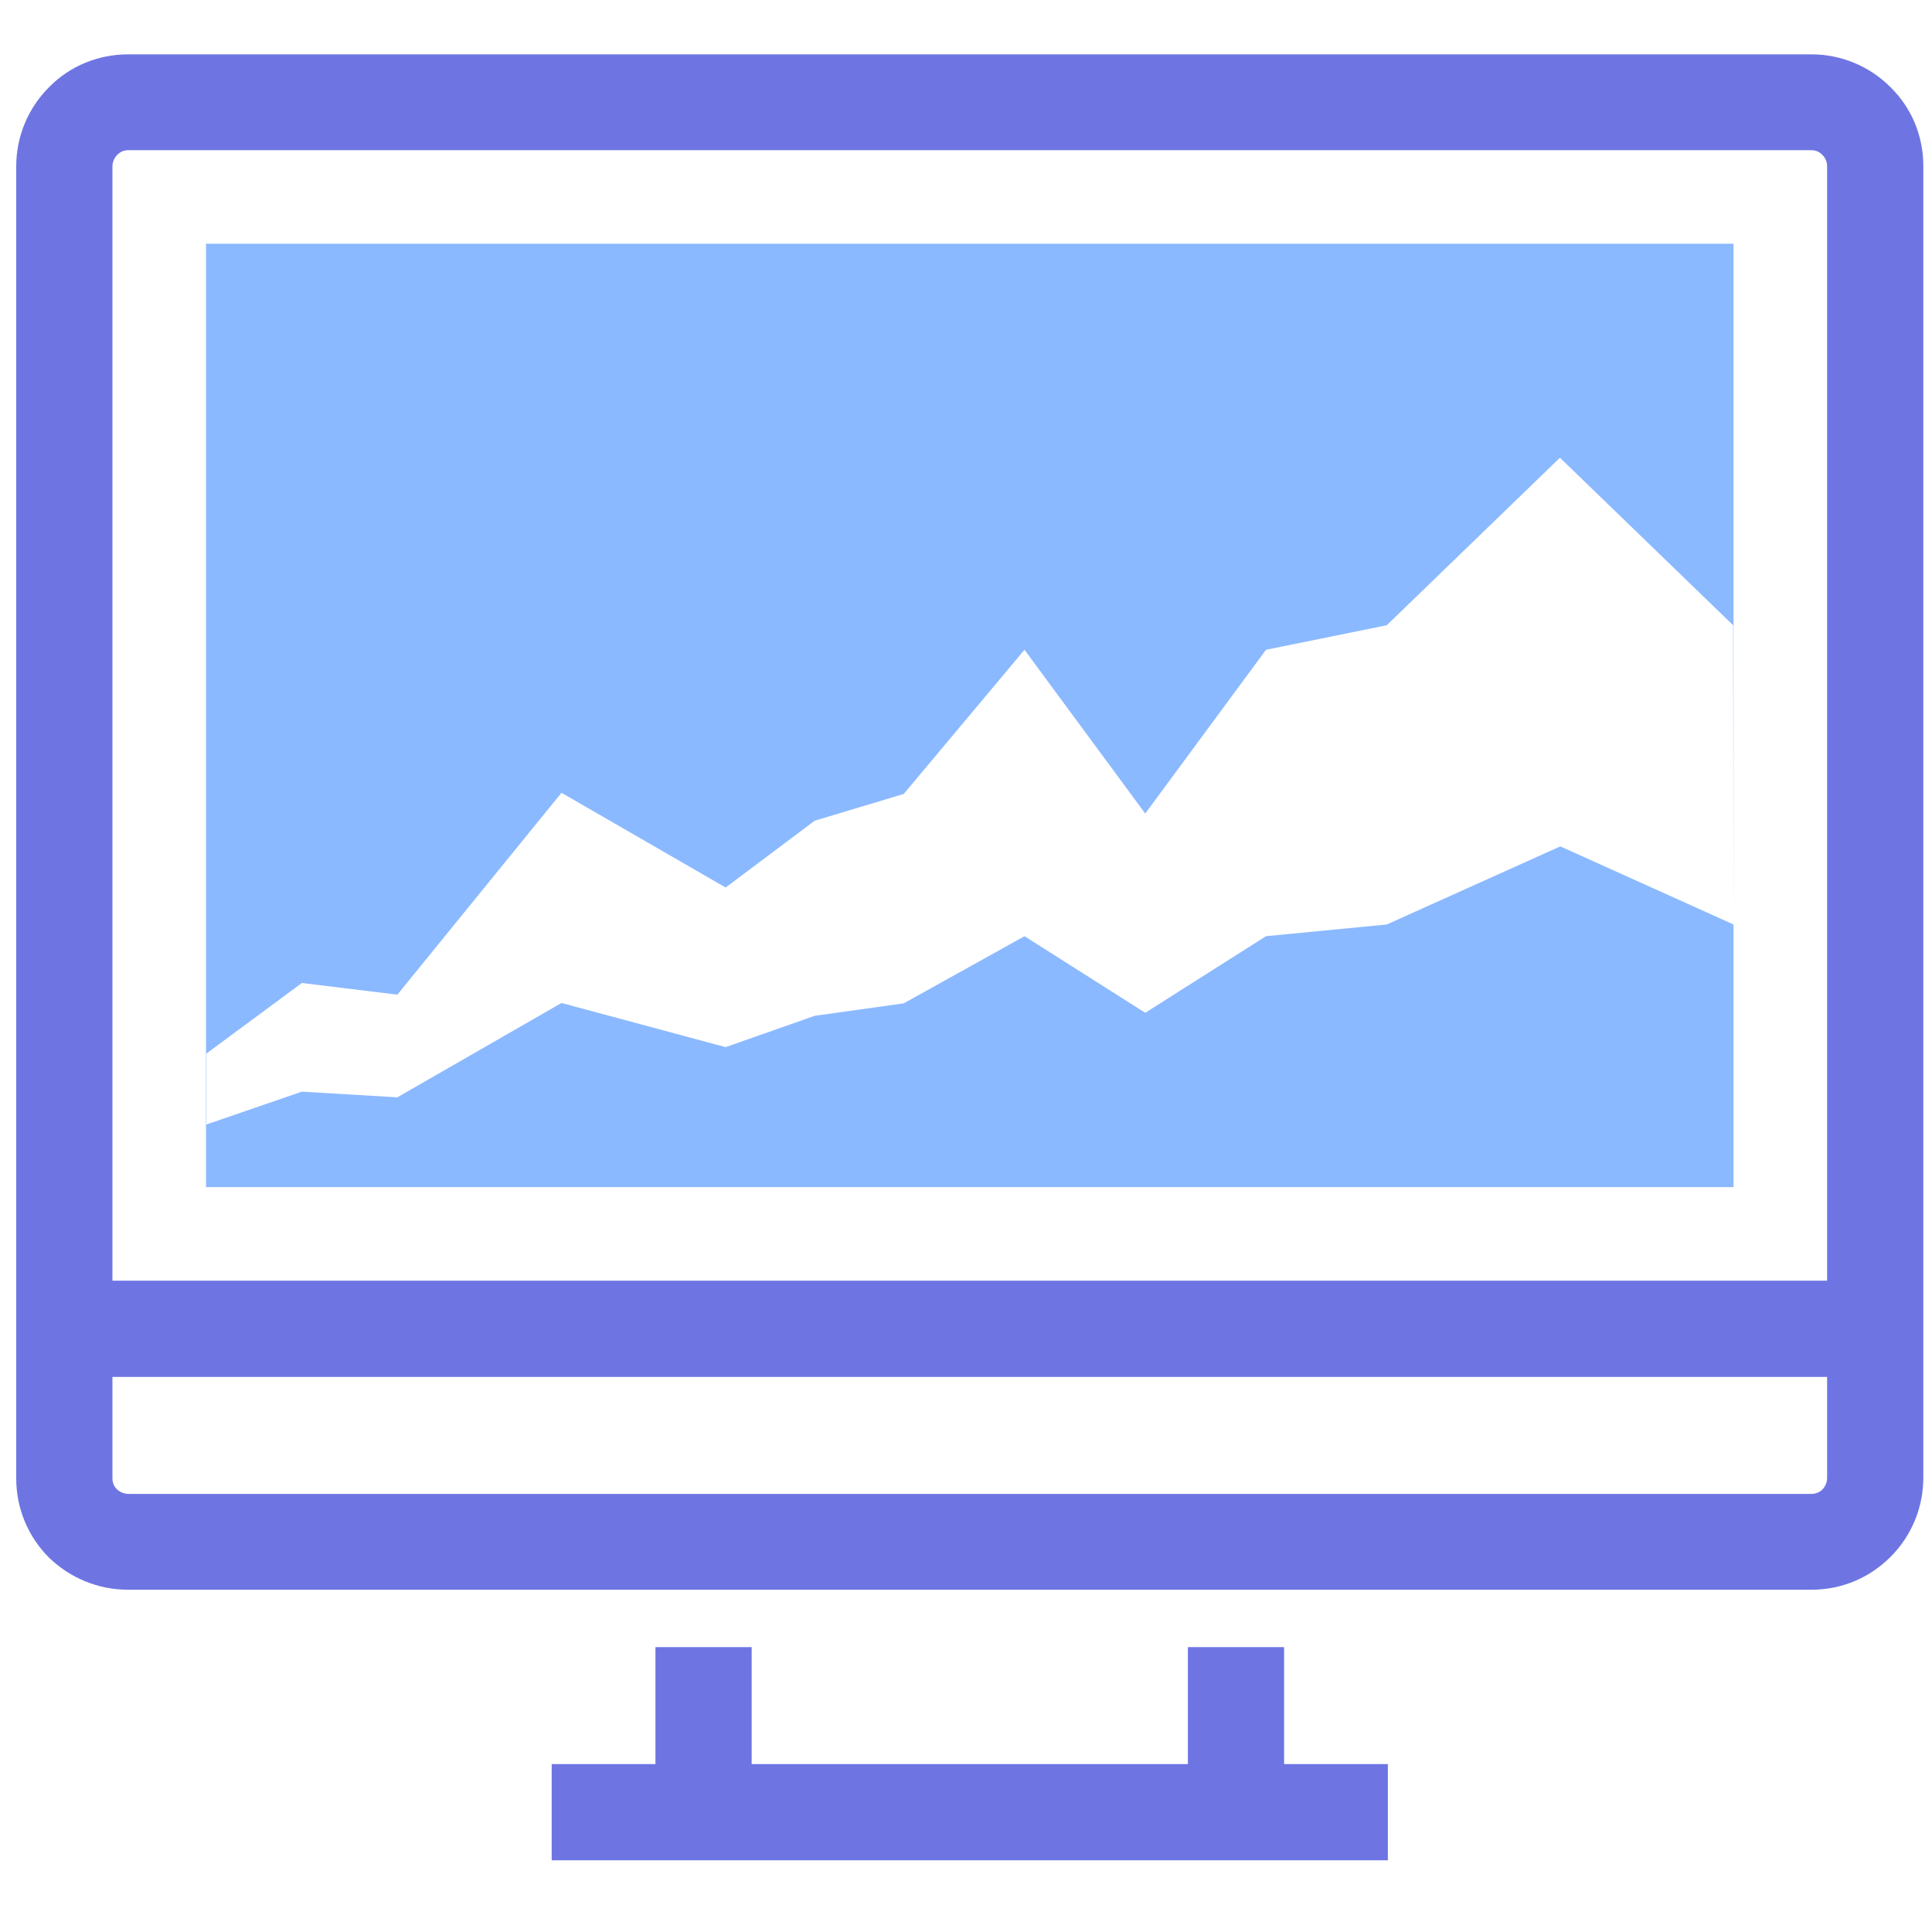
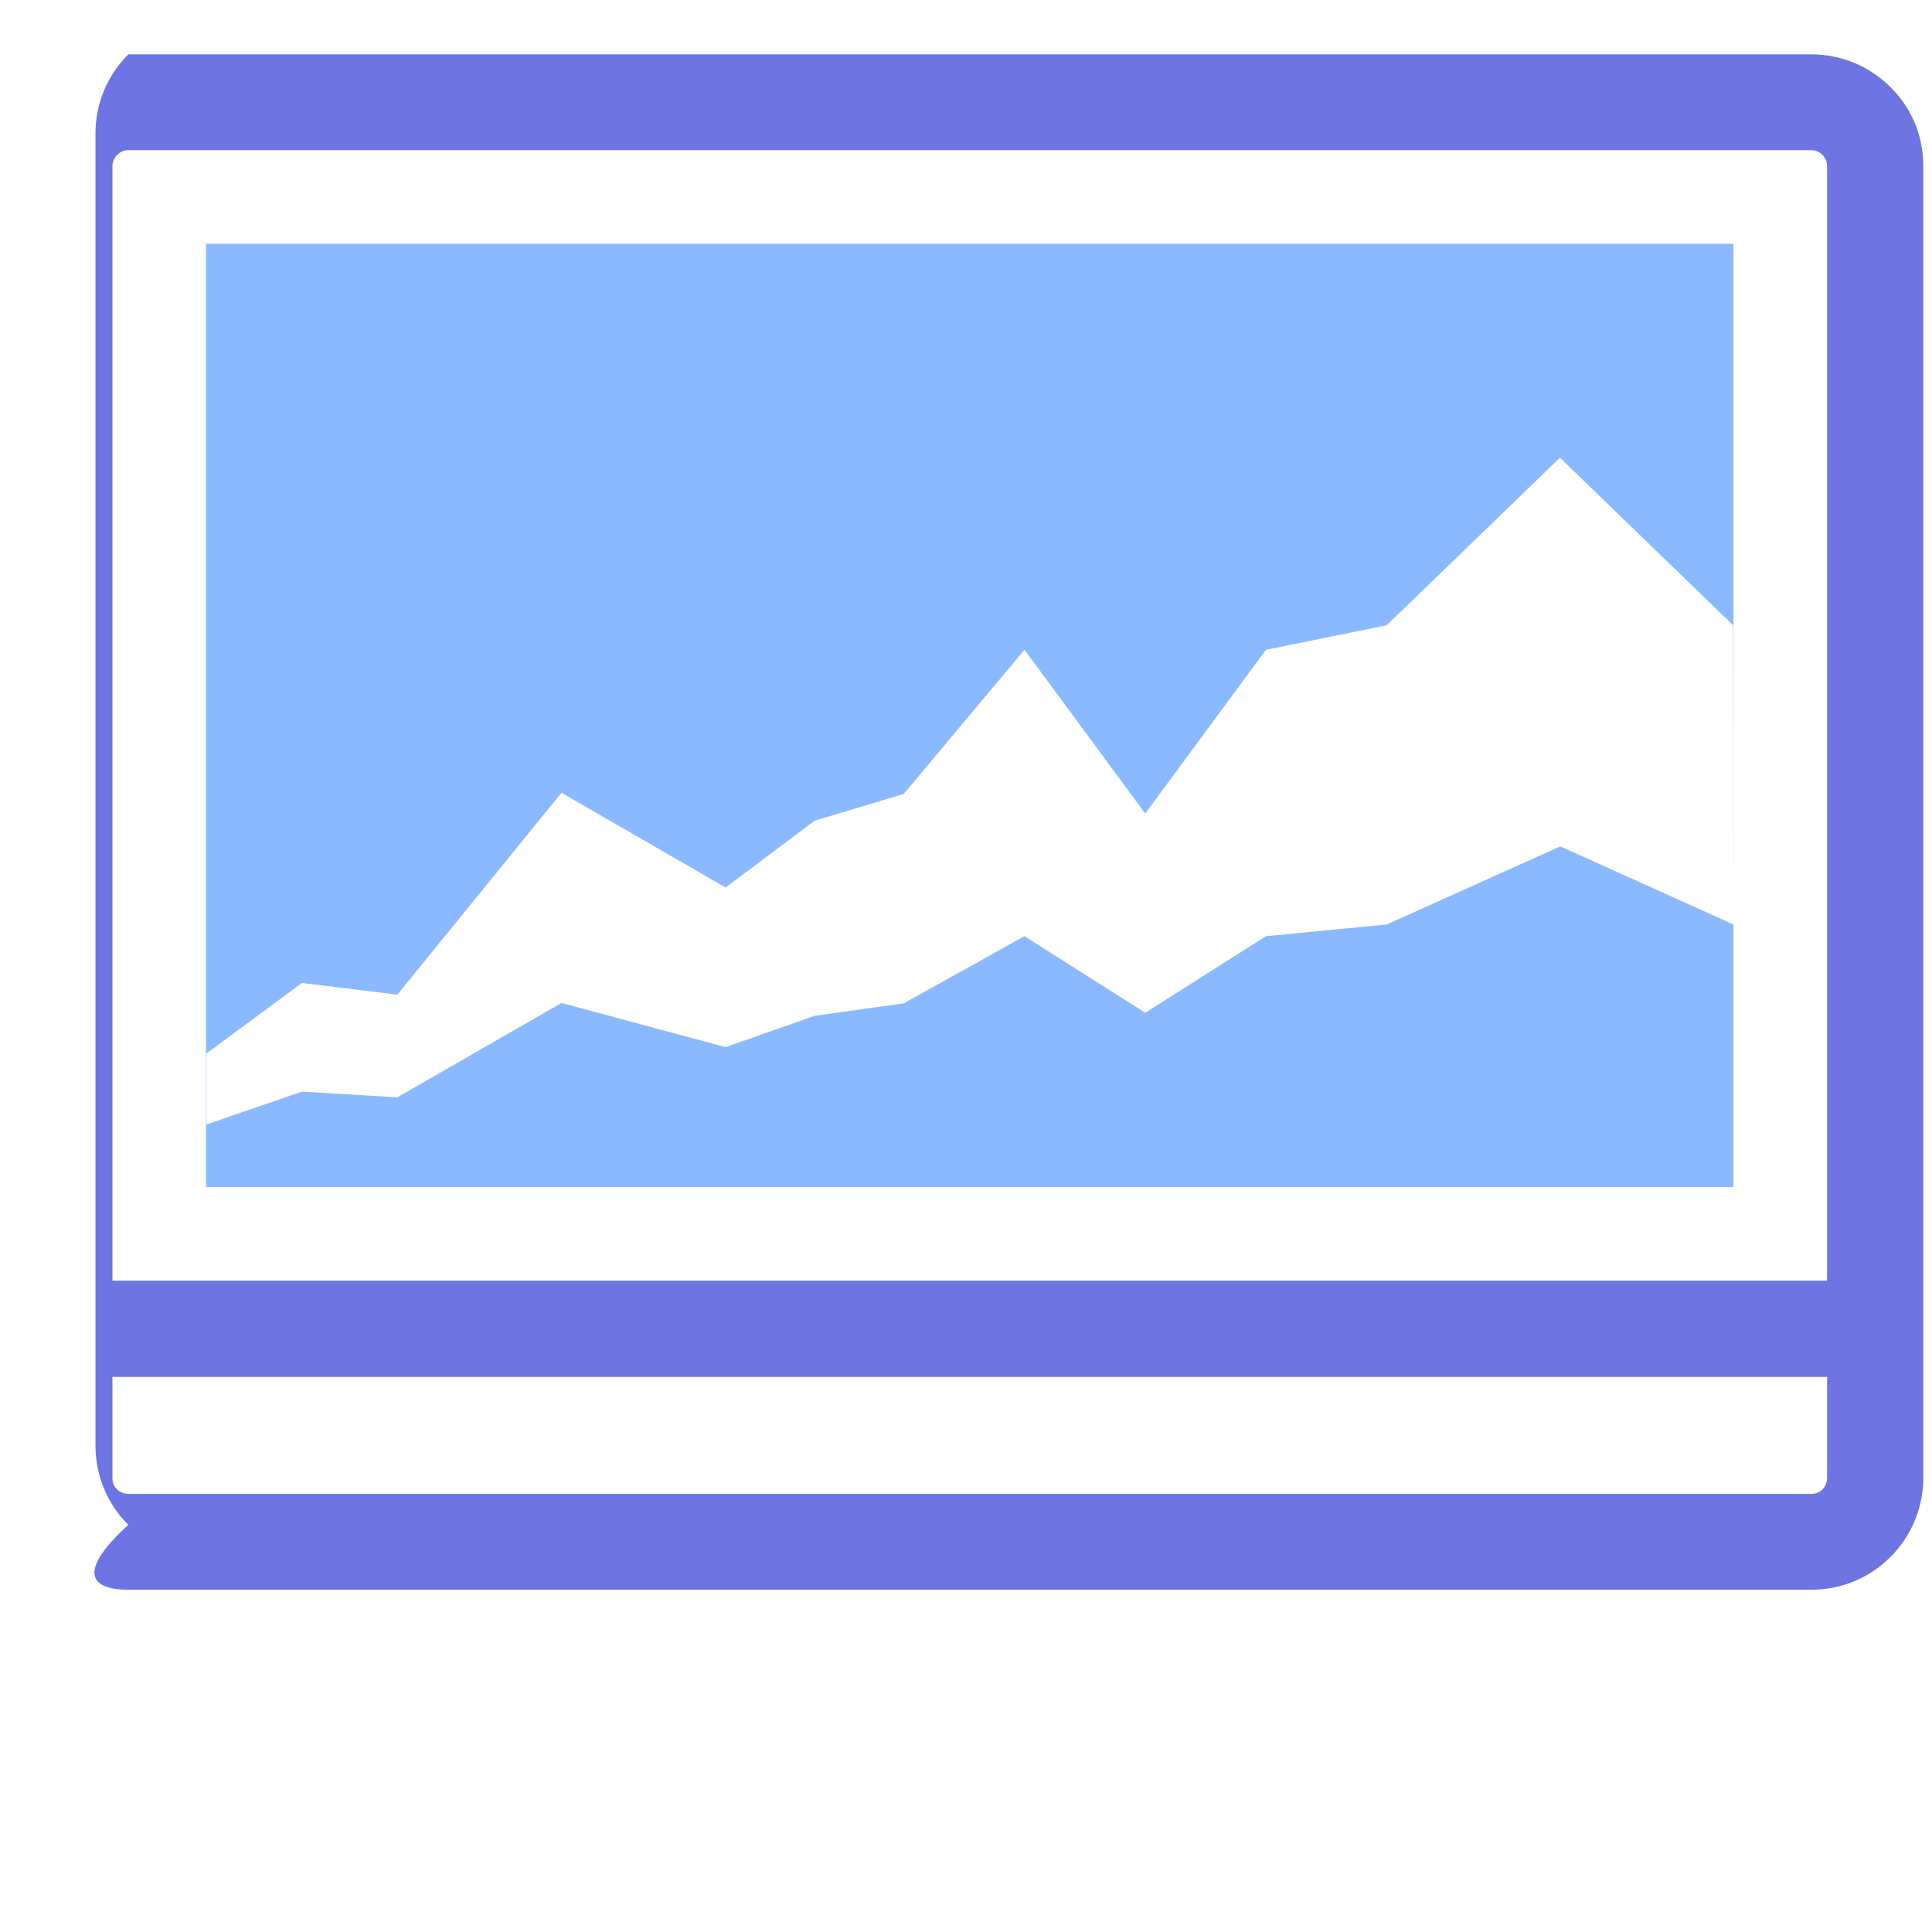
<svg xmlns="http://www.w3.org/2000/svg" version="1.1" id="Capa_1" x="0px" y="0px" viewBox="0 0 512 512" style="enable-background:new 0 0 512 512;" xml:space="preserve">
  <style type="text/css">
	.st0{fill:#8BB9FF;}
	.st1{fill:#6E75E2;}
</style>
  <title>dashboard</title>
  <g>
    <path class="st0" d="M54.6,64.6v250h0h404.8h0v-250H54.6z M459.4,245l-45.9-20.7L367.5,245l-32,3.1l-32,20.3l-32-20.3l-32,17.8   l-23.6,3.3l-23.6,8.3l-43.5-11.7l-43.5,25l-25.3-1.5l-25.3,8.7v-18.8l25.3-18.7l25.3,3.1l43.5-53.5l43.5,25.1l23.6-17.7l23.6-7.1   l32-38.2l32,43.4l32-43.4l32-6.5l45.9-44.4l45.9,44.4L459.4,245L459.4,245z" />
-     <polygon class="st1" points="340.3,493 340.3,493 367.8,493 367.8,467.5 340.3,467.5 340.3,436.5 314.8,436.5 314.8,467.5    199.2,467.5 199.2,436.5 173.7,436.5 173.7,467.5 146.2,467.5 146.2,493 173.7,493 173.7,493  " />
-     <path class="st1" d="M34,421.3h446c8,0,15.4-3.1,21-8.7c5.6-5.6,8.7-13.1,8.7-21v-26.8v-25.5V44c0-8-3.1-15.4-8.7-20.9   c-5.6-5.6-13.1-8.7-21-8.7H34c-8,0-15.5,3.1-21,8.7c-5.6,5.6-8.7,13.1-8.7,21v295.4v25.5v26.8c0,7.9,3.1,15.4,8.7,21   C18.6,418.2,26,421.3,34,421.3z M29.8,44c0-0.6,0.2-1.9,1.3-3c1-1,2.1-1.2,2.9-1.2h446c0.8,0,2,0.2,3,1.3c1,1,1.2,2.3,1.2,2.9   v295.4H29.8h0V44z M484.2,364.9v26.8c0,0.7-0.2,1.9-1.2,3c-1,1-2.3,1.2-2.9,1.2H34c-0.6,0-1.9-0.2-3-1.2c-1.1-1.1-1.2-2.3-1.2-3   v-26.8L484.2,364.9L484.2,364.9z" />
+     <path class="st1" d="M34,421.3h446c8,0,15.4-3.1,21-8.7c5.6-5.6,8.7-13.1,8.7-21v-26.8v-25.5V44c0-8-3.1-15.4-8.7-20.9   c-5.6-5.6-13.1-8.7-21-8.7H34c-5.6,5.6-8.7,13.1-8.7,21v295.4v25.5v26.8c0,7.9,3.1,15.4,8.7,21   C18.6,418.2,26,421.3,34,421.3z M29.8,44c0-0.6,0.2-1.9,1.3-3c1-1,2.1-1.2,2.9-1.2h446c0.8,0,2,0.2,3,1.3c1,1,1.2,2.3,1.2,2.9   v295.4H29.8h0V44z M484.2,364.9v26.8c0,0.7-0.2,1.9-1.2,3c-1,1-2.3,1.2-2.9,1.2H34c-0.6,0-1.9-0.2-3-1.2c-1.1-1.1-1.2-2.3-1.2-3   v-26.8L484.2,364.9L484.2,364.9z" />
  </g>
</svg>